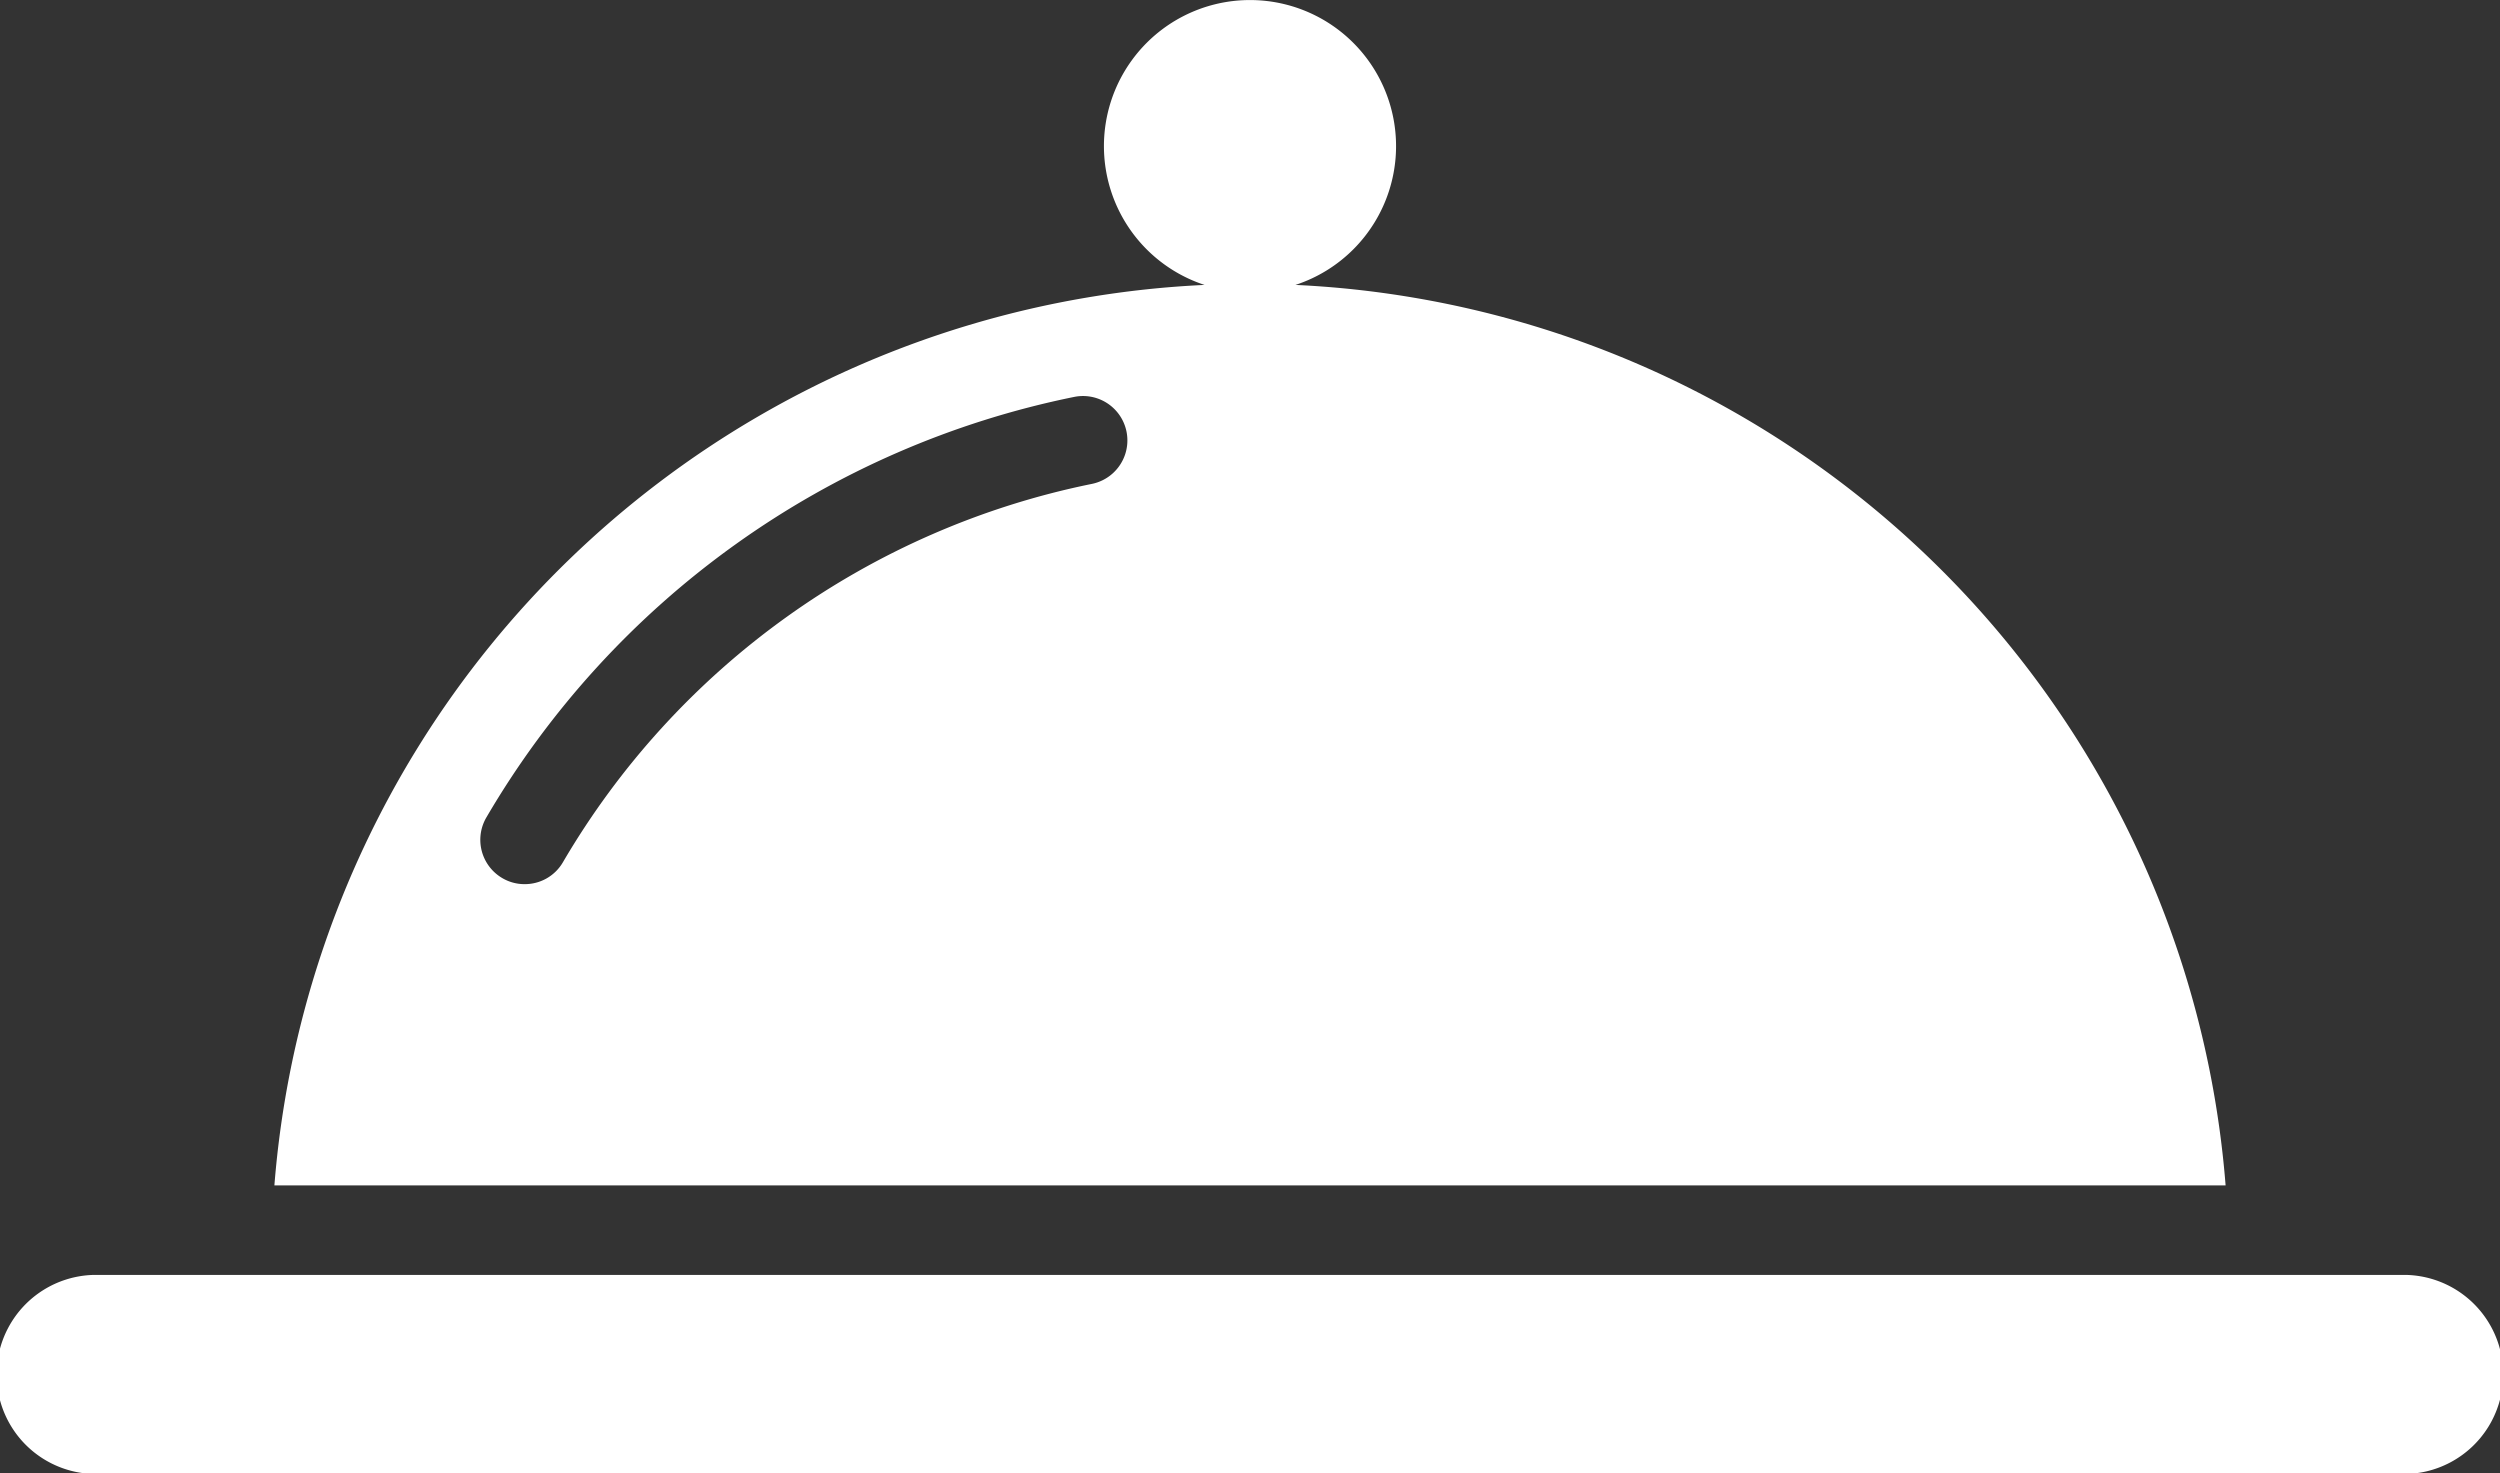
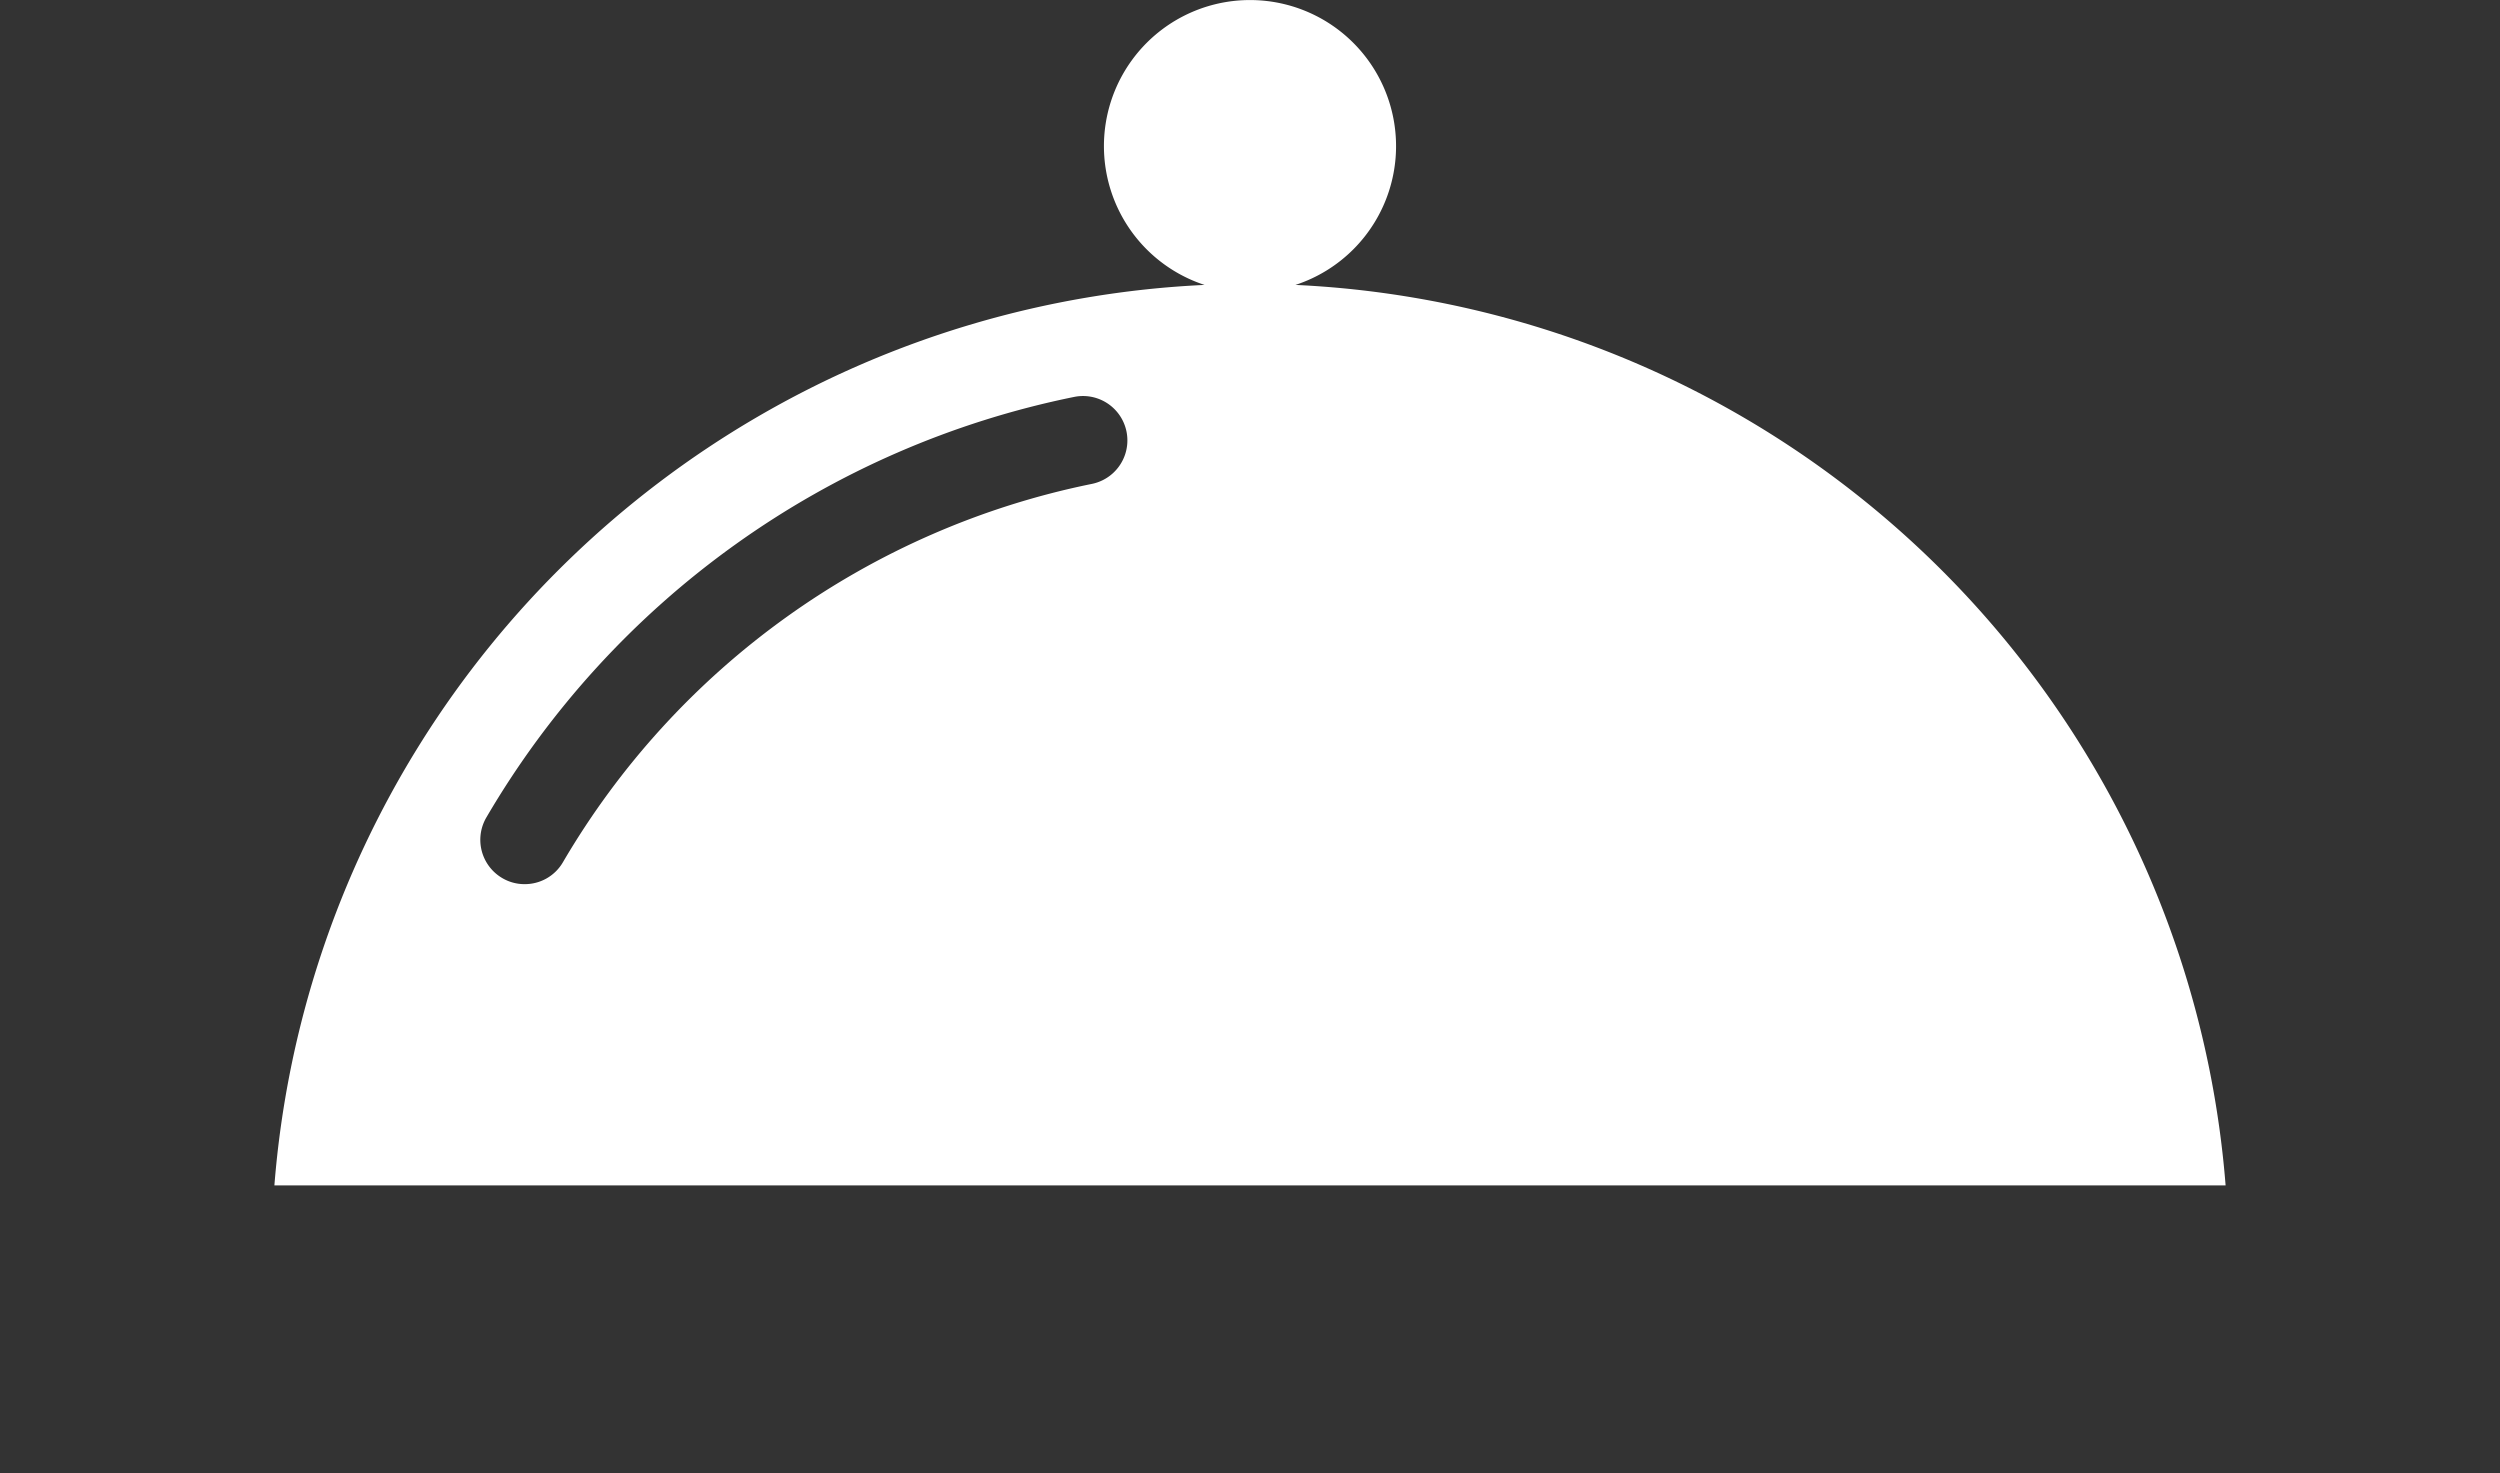
<svg xmlns="http://www.w3.org/2000/svg" width="90.2" height="53.16" viewBox="0 0 90.2 53.16">
  <rect x="0" y="0" width="90.2" height="53.16" fill="#333333" stroke="none" />
  <defs>
    <style>.cls-1{fill:#fff;}</style>
  </defs>
  <title>Ресурс 2</title>
  <g id="Слой_2" data-name="Слой 2">
    <g id="Слой_1-2" data-name="Слой 1">
-       <path class="cls-1" d="M86.85,46H3.34a3.59,3.59,0,0,0,.26,7.18h83A3.59,3.59,0,0,0,86.85,46" />
      <path class="cls-1" d="M9.9,42.77H80.3A35.31,35.31,0,0,0,46.74,10.28a5.27,5.27,0,1,0-3.28,0A35.31,35.31,0,0,0,9.9,42.77M38.76,14.32a1.6,1.6,0,0,1,.63,3.14A28.75,28.75,0,0,0,20.31,31.11a1.59,1.59,0,0,1-1.38.79,1.57,1.57,0,0,1-.81-.22,1.6,1.6,0,0,1-.57-2.19A31.94,31.94,0,0,1,38.76,14.32" />
    </g>
  </g>
</svg>